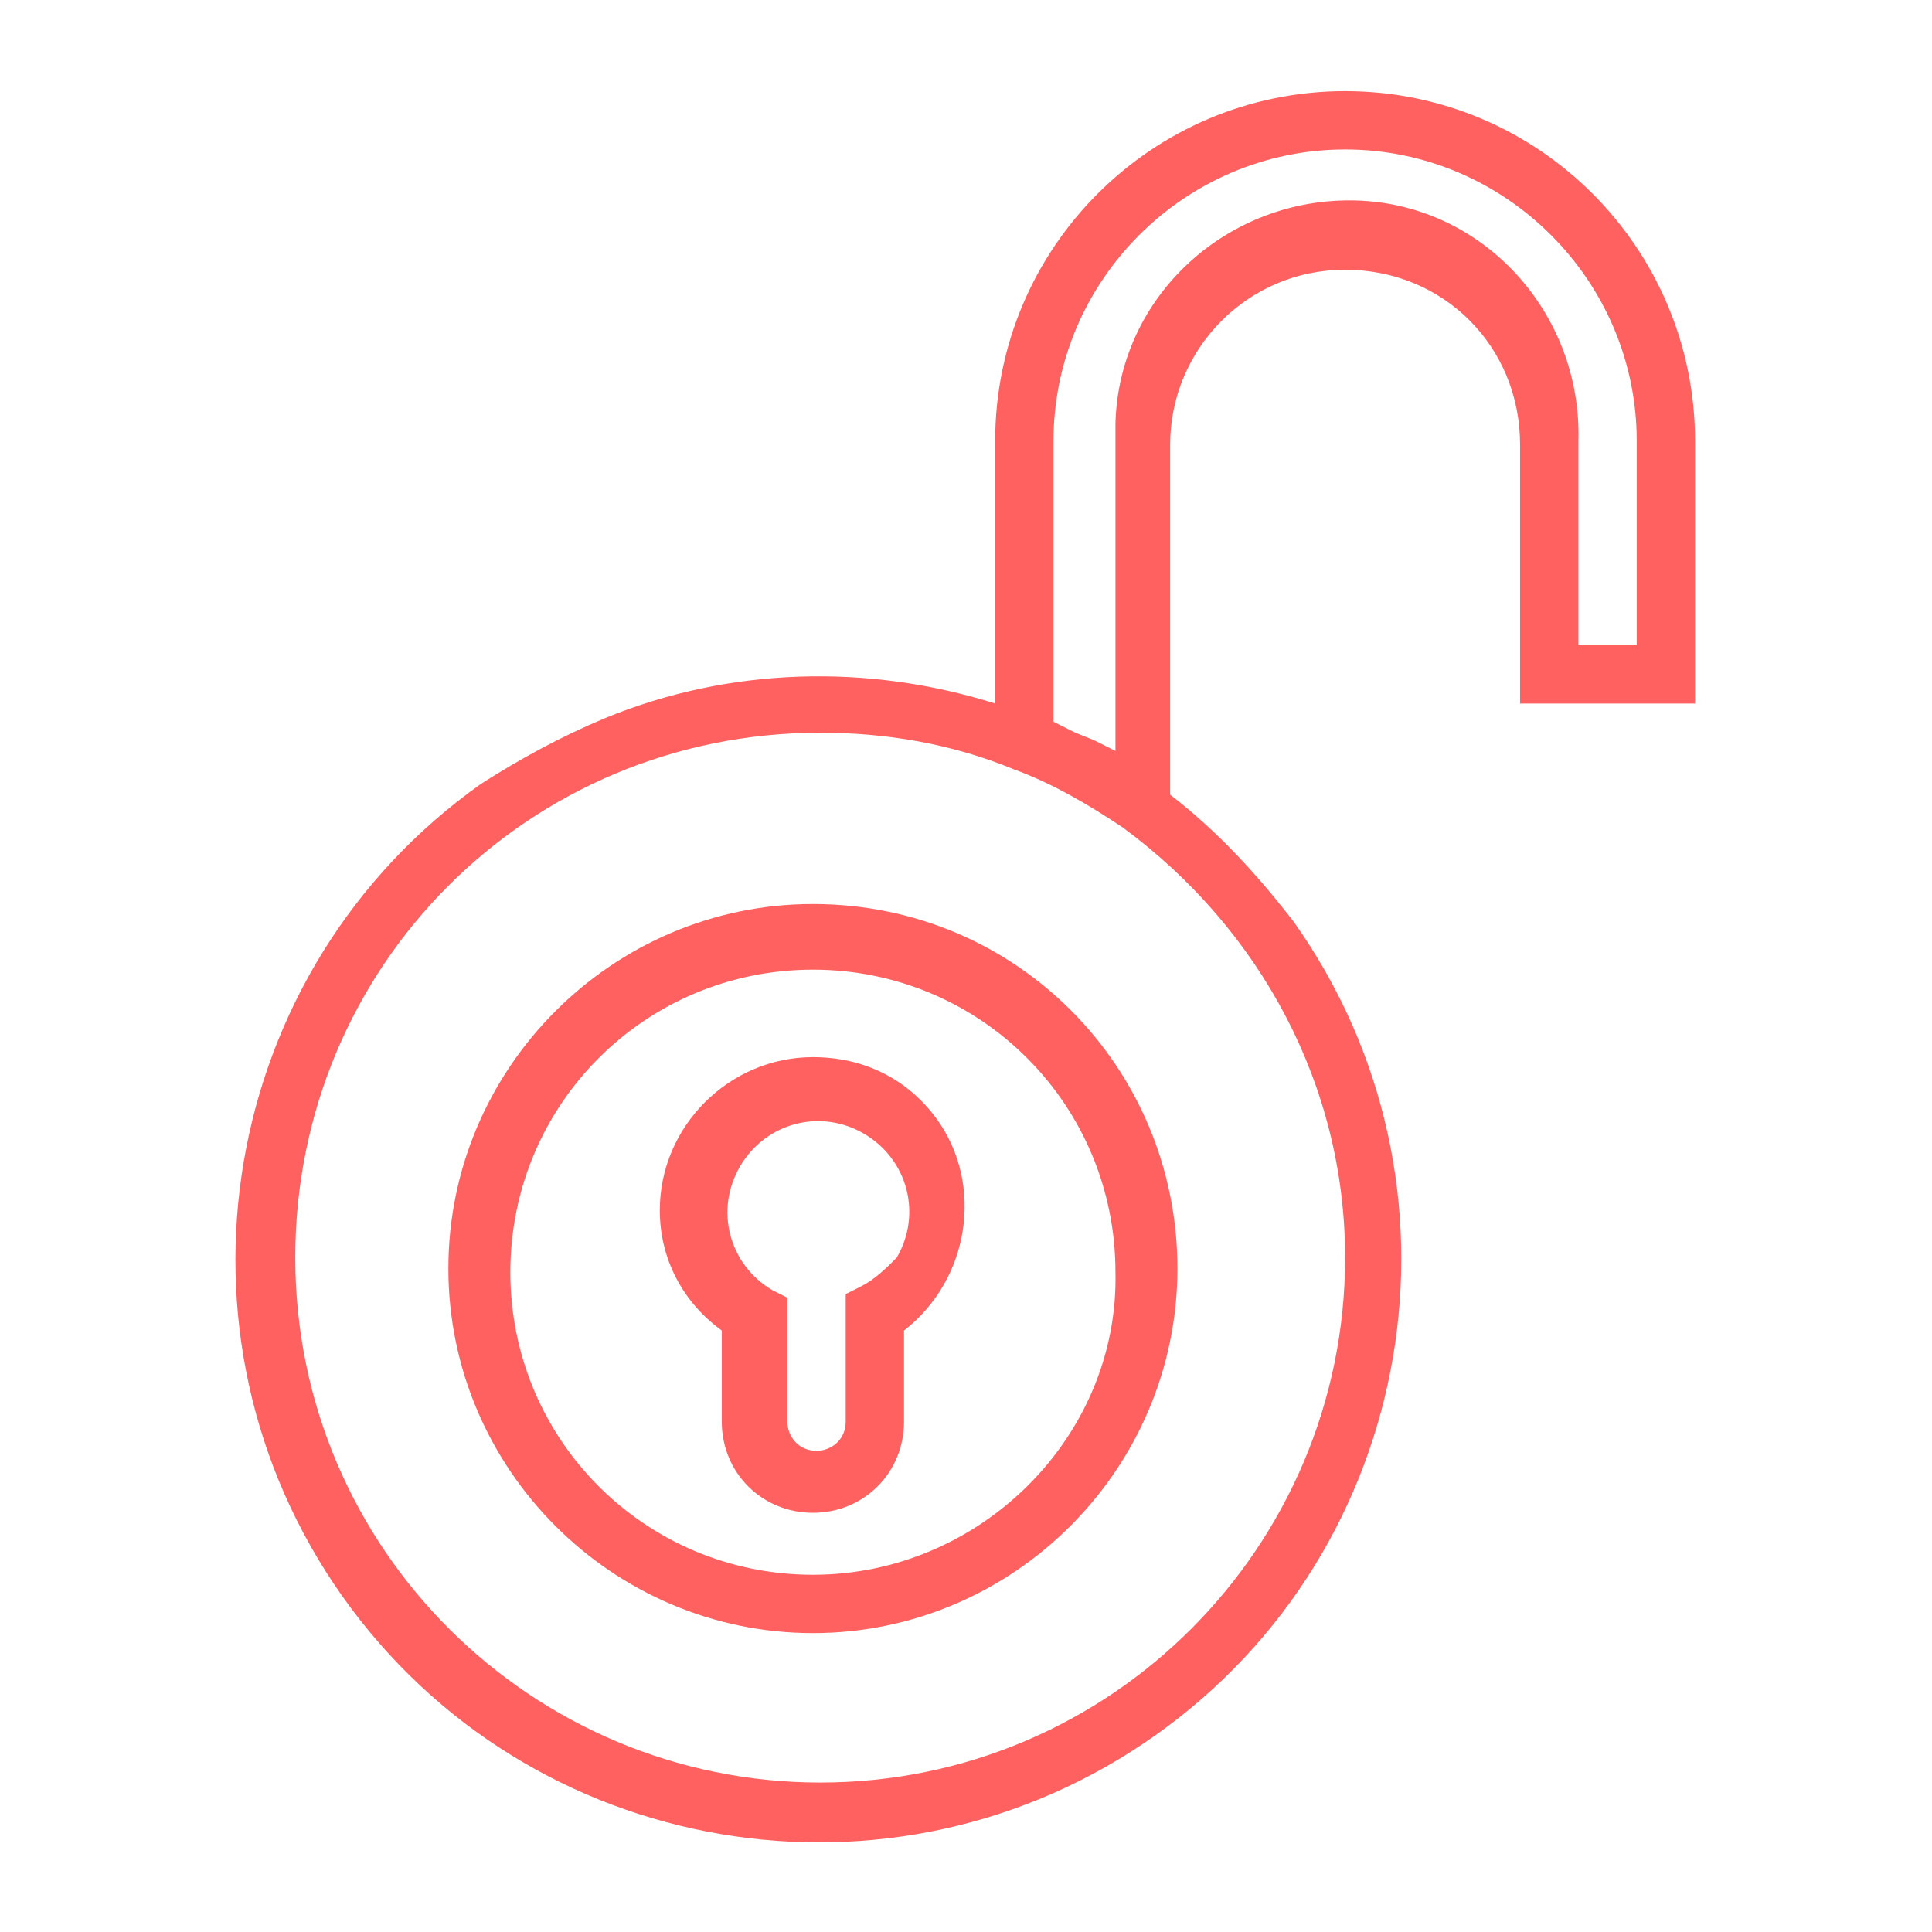
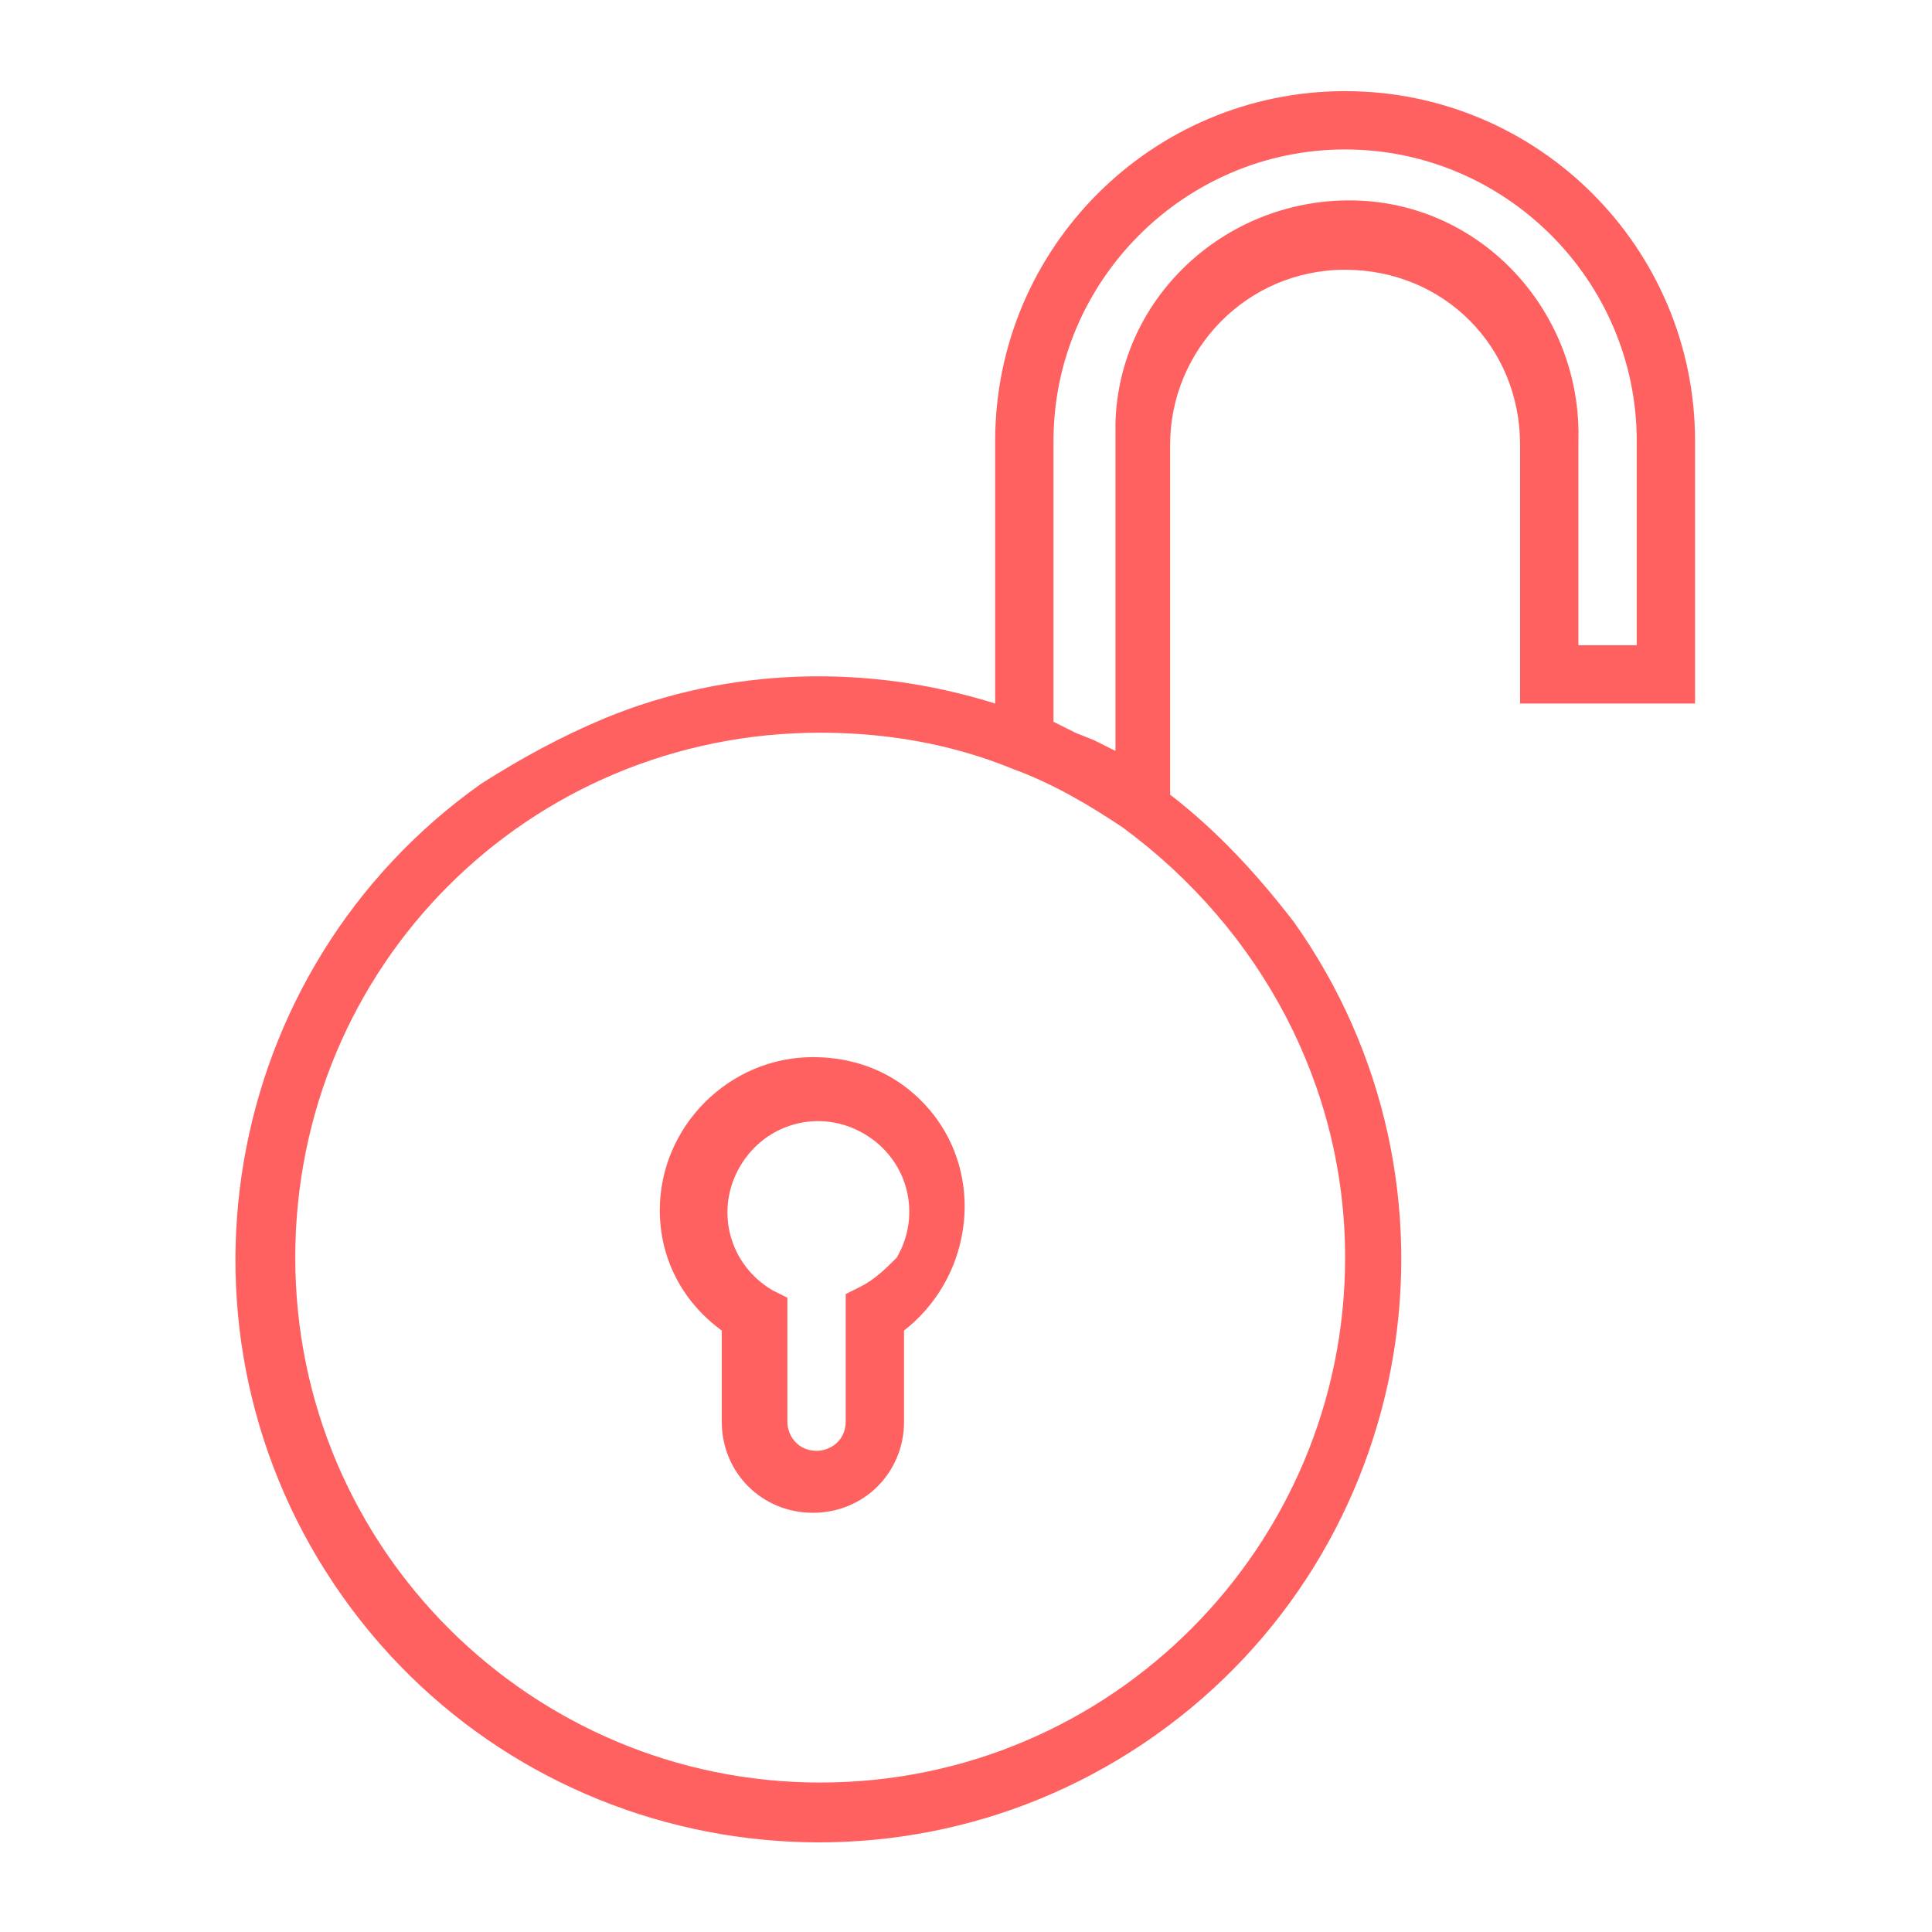
<svg xmlns="http://www.w3.org/2000/svg" version="1.1" id="Layer_1" x="0px" y="0px" viewBox="0 0 53 53" style="enable-background:new 0 0 53 53;" xml:space="preserve">
  <style type="text/css">
	.st0{fill:#FF6161;}
</style>
  <title>Artboard 2 copy 39</title>
-   <path class="st0" d="M22.3,24.8c-5.5,0-10,4.5-10,10s4.5,10,10,10s10-4.5,10-10S27.9,24.8,22.3,24.8C22.3,24.8,22.3,24.8,22.3,24.8z   M22.3,43.2c-4.6,0-8.3-3.7-8.3-8.3s3.7-8.3,8.3-8.3c4.6,0,8.3,3.7,8.3,8.3C30.7,39.4,26.9,43.2,22.3,43.2  C22.3,43.2,22.3,43.2,22.3,43.2z" />
  <path class="st0" d="M22.3,29c-2.3,0-4.2,1.9-4.2,4.2c0,1.3,0.6,2.5,1.7,3.3V39c0,1.4,1.1,2.5,2.5,2.5s2.5-1.1,2.5-2.5v-2.5  c1.8-1.4,2.2-4,0.9-5.8C24.9,29.6,23.7,29,22.3,29z M23.6,35.3l-0.4,0.2V39c0,0.5-0.4,0.8-0.8,0.8c-0.5,0-0.8-0.4-0.8-0.8l0,0v-3.4  l-0.4-0.2c-1.2-0.7-1.6-2.2-0.9-3.4c0.7-1.2,2.2-1.6,3.4-0.9c1.2,0.7,1.6,2.2,0.9,3.4C24.3,34.8,24,35.1,23.6,35.3z" />
  <path class="st0" d="M36.9,2.5c-5.3,0-9.6,4.3-9.6,9.6v7.2c-3.5-1.1-7.3-1-10.7,0.4c-1.2,0.5-2.3,1.1-3.4,1.8  c-7.2,5.1-8.9,15.1-3.8,22.3s15.1,8.9,22.3,3.8s8.9-15.1,3.8-22.3c0,0,0,0,0,0c-1-1.3-2.1-2.5-3.4-3.5v-9.6c0-2.6,2.1-4.8,4.8-4.8  s4.8,2.1,4.8,4.8v7.1h4.8v-7.2C46.5,6.8,42.2,2.5,36.9,2.5z M36.9,34.5c0,7.9-6.4,14.4-14.4,14.4c-7.9,0-14.4-6.4-14.4-14.4  s6.4-14.4,14.4-14.4c1.8,0,3.6,0.3,5.3,1c1.1,0.4,2.1,1,3,1.6l0,0C34.6,25.5,36.9,29.8,36.9,34.5z M44.9,17.7h-1.6v-5.6  c0.1-3.5-2.6-6.5-6.1-6.6c-3.5-0.1-6.5,2.6-6.6,6.1c0,0.2,0,0.3,0,0.5v8.5l-0.2-0.1l-0.4-0.2l-0.5-0.2l-0.4-0.2l-0.2-0.1v-7.7  c0-4.4,3.6-8,8-8c4.4,0,8,3.6,8,8V17.7z" />
</svg>